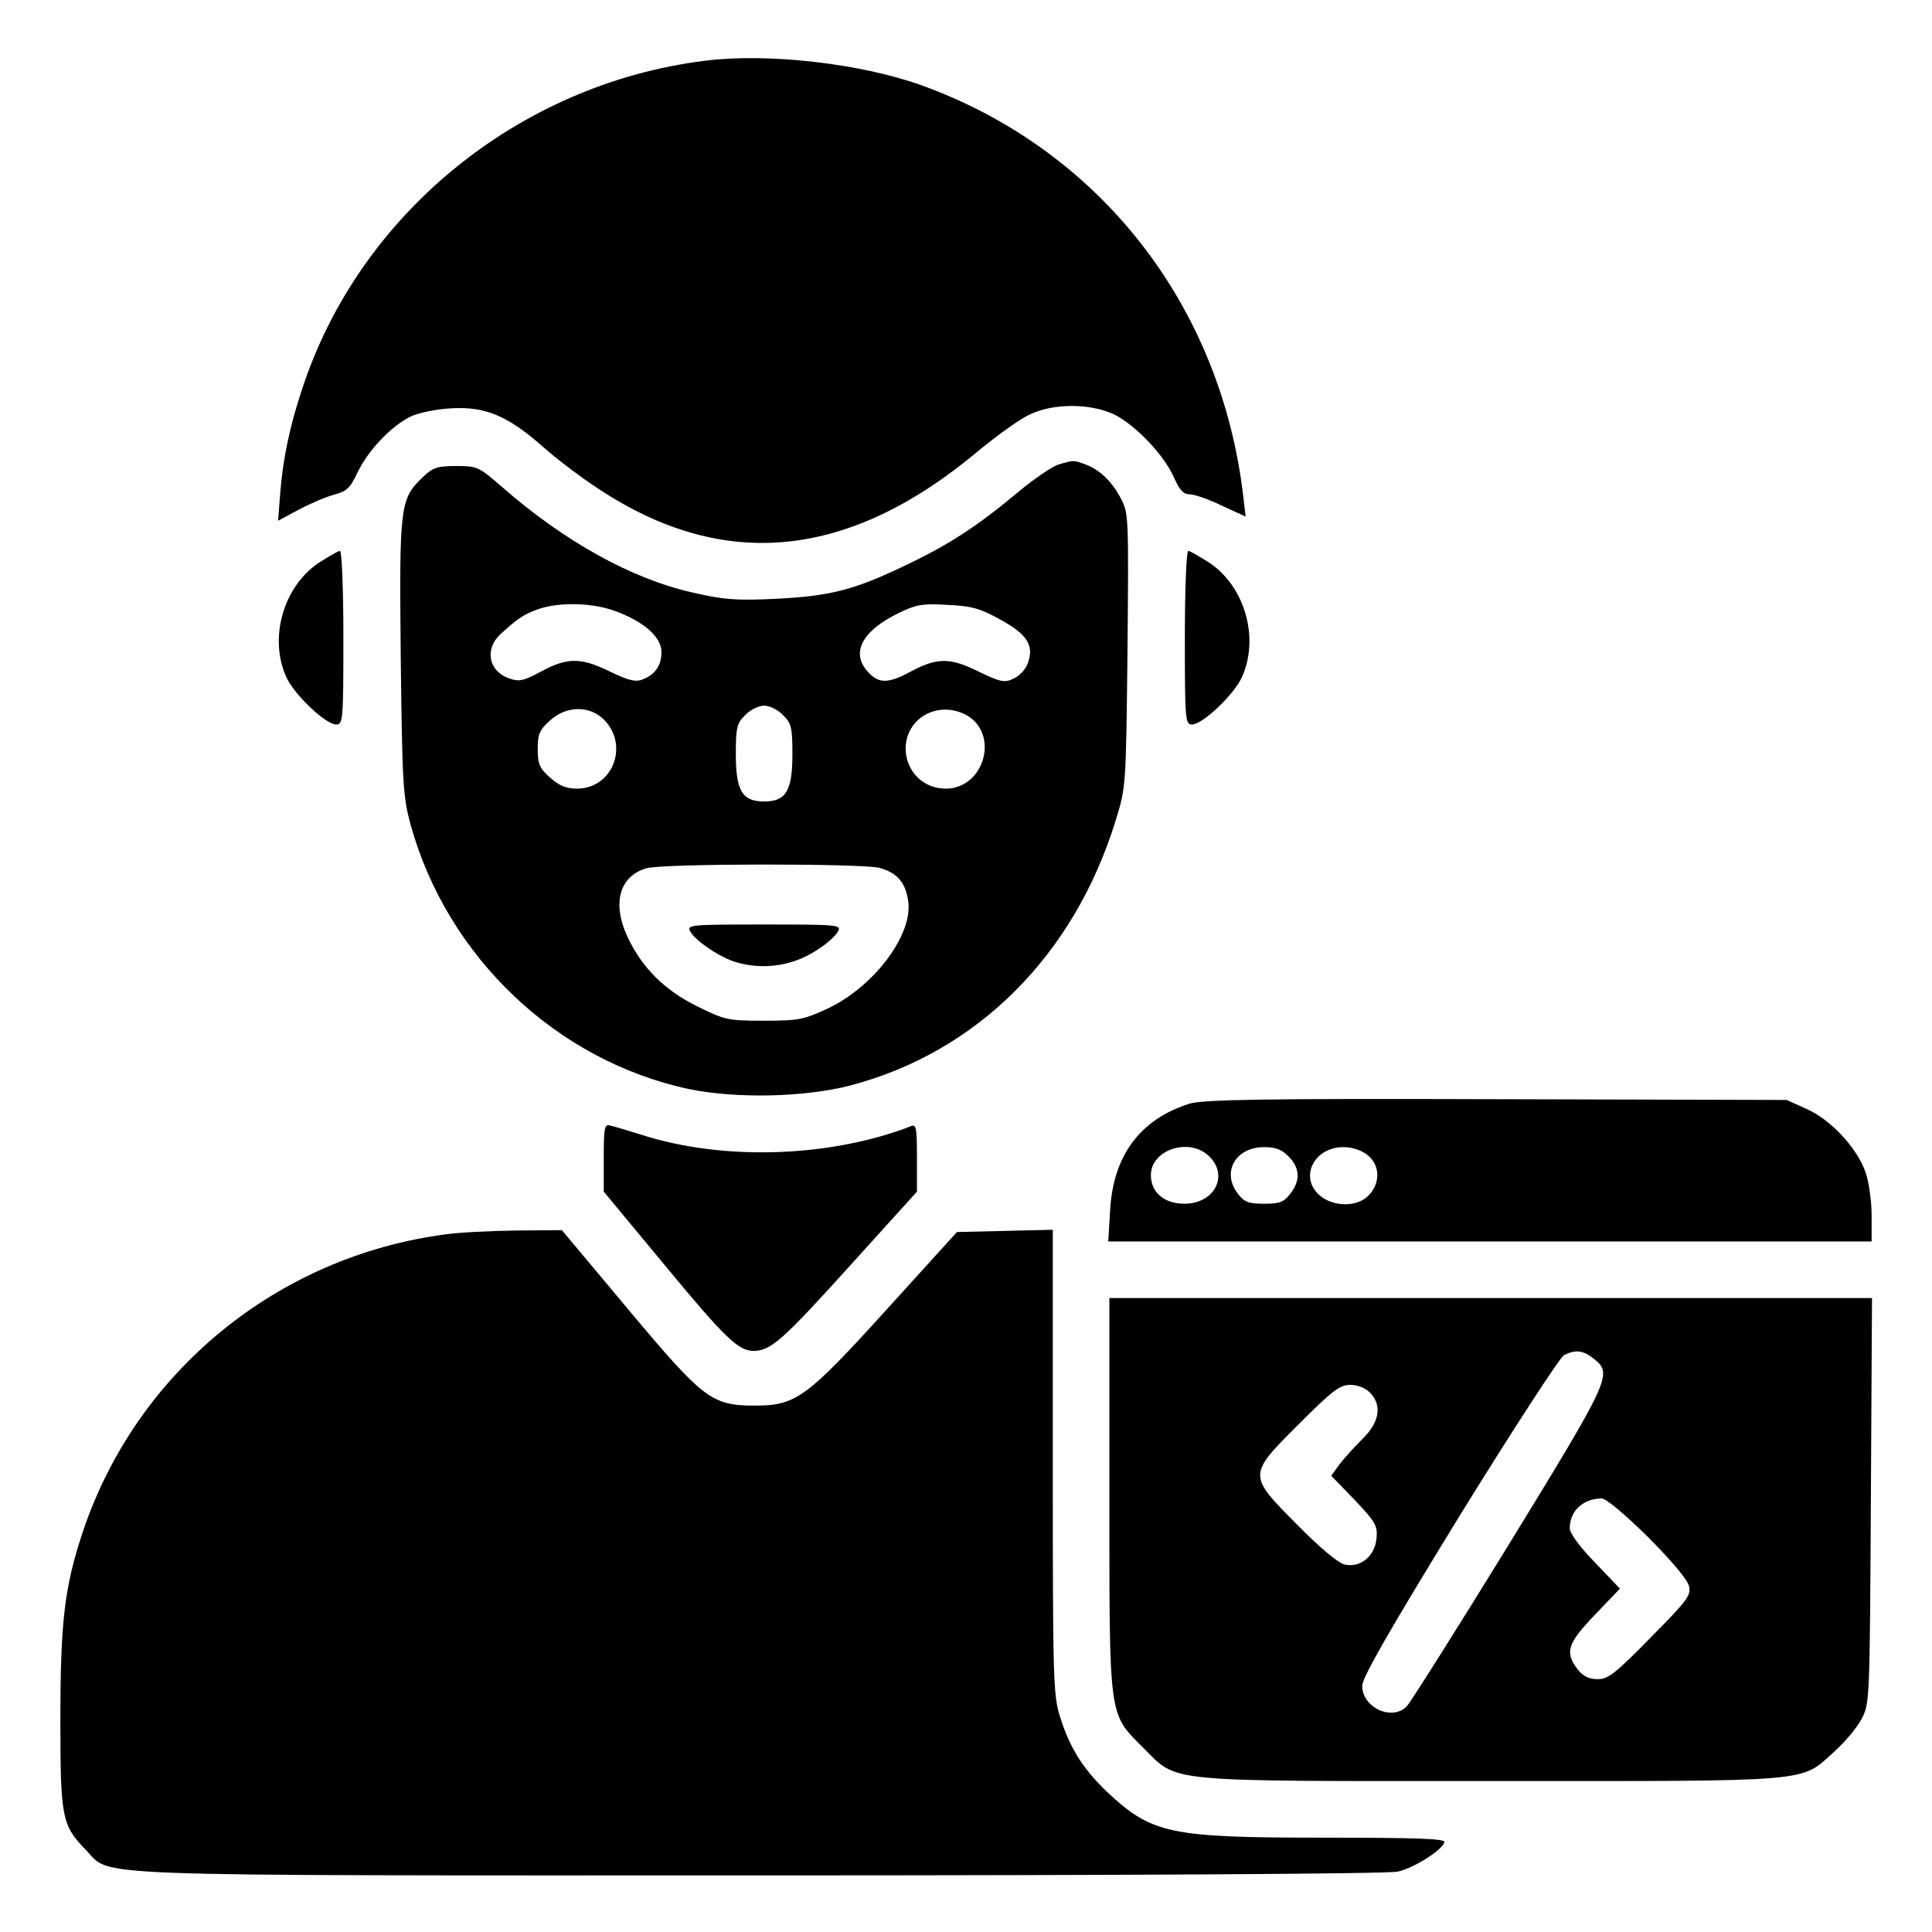
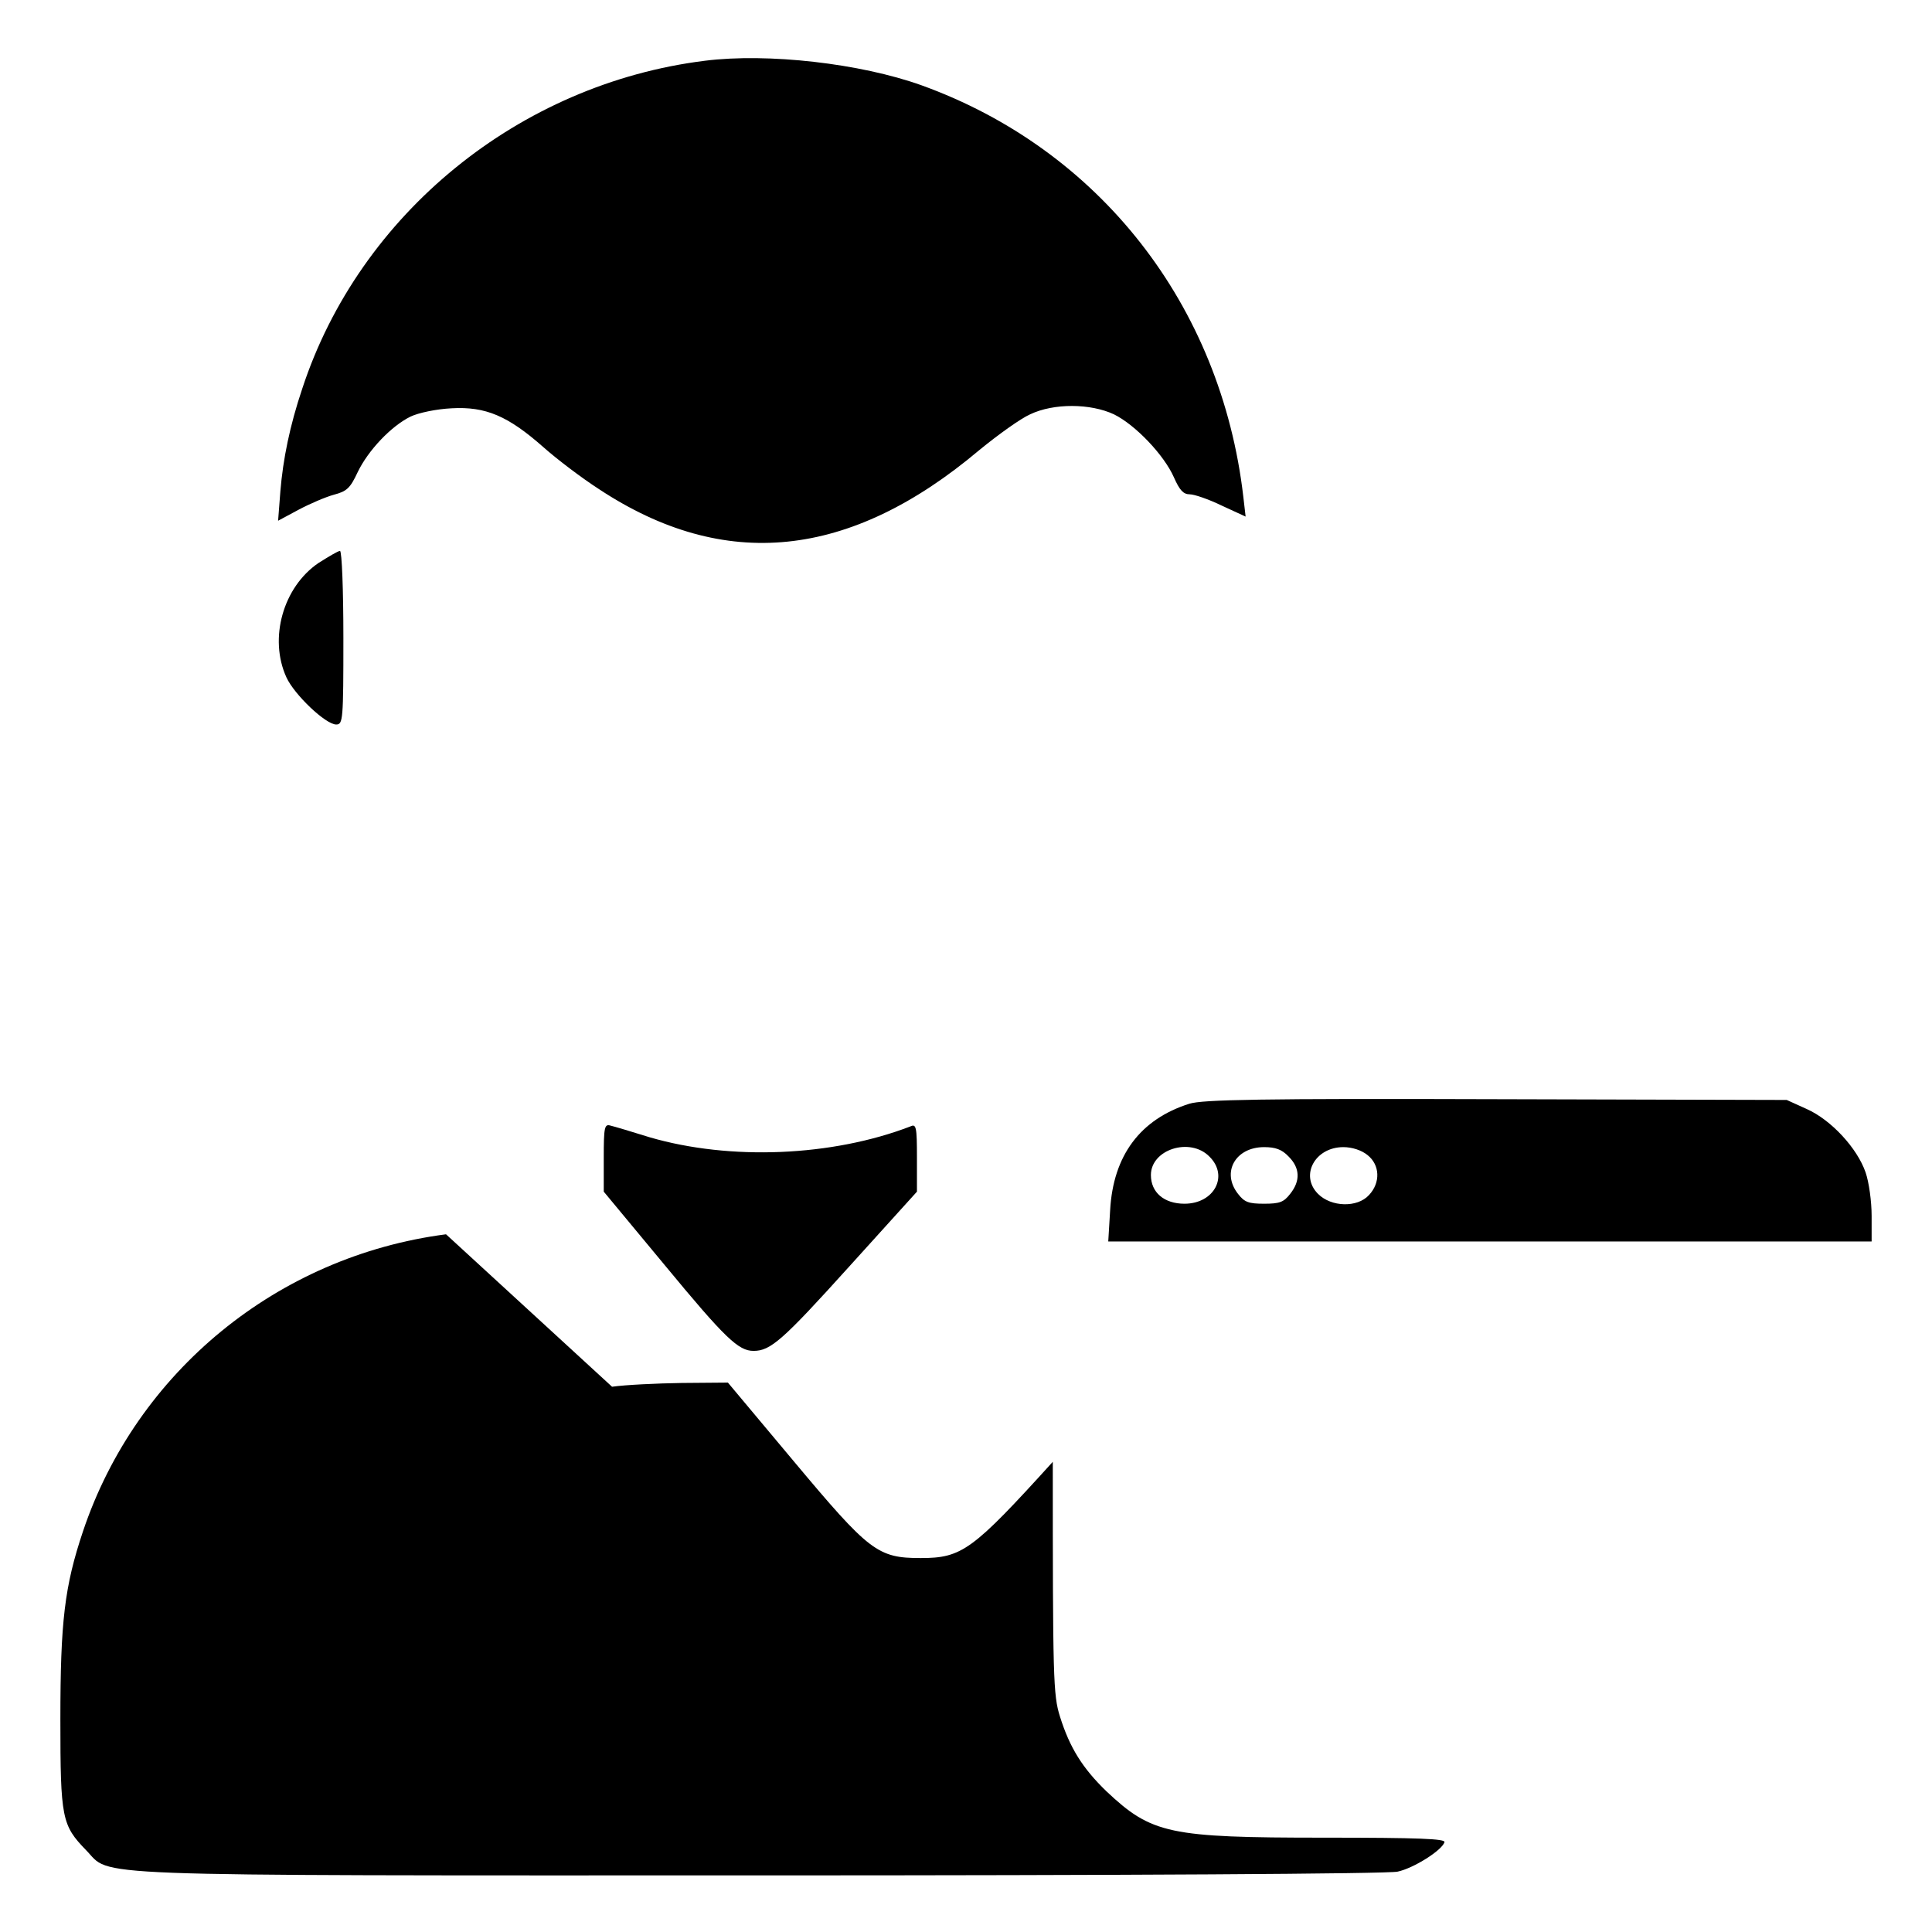
<svg xmlns="http://www.w3.org/2000/svg" version="1.0" width="512pt" height="512pt" viewBox="0 0 512 512" preserveAspectRatio="xMidYMid meet">
  <g transform="translate(0,512) scale(0.1,-0.1)" fill="#000000" stroke="none">
    <path d="M1868 4959 c-491 -61 -915 -405 -1067 -869 -33 -98 -51 -187 -58 -272 l-6 -78 54 29 c30 16 72 34 94 40 34 9 43 17 63 60 28 58 89 122 140 147 21 10 68 20 109 22 90 5 149 -20 243 -103 36 -32 102 -82 147 -111 333 -220 665 -186 1008 103 50 41 110 84 135 95 63 30 160 29 222 0 57 -28 133 -108 159 -167 15 -34 25 -45 42 -45 12 0 50 -13 85 -30 l63 -29 -6 52 c-59 509 -382 921 -853 1091 -162 58 -407 86 -574 65z" />
-     <path d="M2805 3889 c-16 -5 -65 -38 -108 -74 -110 -92 -185 -140 -301 -195 -134 -64 -197 -80 -343 -87 -104 -5 -136 -2 -219 17 -162 37 -338 135 -503 279 -62 54 -66 56 -122 56 -50 0 -62 -4 -88 -29 -61 -58 -63 -74 -59 -477 4 -338 6 -370 26 -444 97 -351 387 -626 737 -701 125 -26 306 -22 427 9 337 88 595 345 705 704 27 87 27 90 31 449 3 345 3 364 -16 400 -24 47 -57 79 -95 93 -32 12 -31 12 -72 0z m-1173 -389 c76 -28 121 -69 121 -108 0 -36 -17 -60 -51 -73 -18 -7 -37 -2 -85 21 -77 38 -113 38 -182 1 -48 -26 -60 -28 -85 -19 -56 19 -67 79 -22 119 44 40 60 51 99 65 56 19 144 17 205 -6z m1019 -22 c71 -39 90 -68 73 -115 -5 -16 -22 -34 -37 -41 -25 -12 -34 -10 -91 17 -78 39 -112 39 -183 1 -61 -33 -86 -32 -115 2 -44 50 -11 108 85 154 45 22 63 25 128 21 64 -3 86 -9 140 -39z m-576 -253 c22 -21 25 -33 25 -103 0 -98 -17 -126 -75 -126 -58 0 -75 28 -75 126 0 70 3 82 25 103 13 14 36 25 50 25 14 0 37 -11 50 -25z m-480 -7 c75 -66 32 -188 -66 -188 -29 0 -47 8 -71 29 -28 25 -33 36 -33 76 0 40 5 51 33 76 41 37 98 40 137 7z m964 8 c91 -48 51 -196 -53 -196 -60 0 -106 47 -106 107 1 80 85 127 159 89z m-228 -406 c47 -13 69 -39 76 -89 12 -89 -91 -226 -214 -284 -63 -29 -76 -32 -169 -32 -96 0 -103 2 -176 38 -86 42 -146 102 -184 182 -43 90 -23 163 49 184 44 13 573 13 618 1z" />
-     <path d="M1829 2652 c13 -25 80 -70 122 -82 75 -22 156 -9 221 37 22 14 44 35 49 45 9 17 0 18 -196 18 -196 0 -205 -1 -196 -18z" />
    <path d="M844 3628 c-94 -64 -132 -200 -85 -303 21 -46 104 -125 132 -125 18 0 19 12 19 230 0 127 -4 230 -9 230 -5 0 -30 -15 -57 -32z" />
-     <path d="M3140 3430 c0 -218 1 -230 19 -230 28 0 111 79 132 125 47 103 9 239 -85 303 -27 17 -52 32 -57 32 -5 0 -9 -103 -9 -230z" />
    <path d="M3152 2195 c-130 -41 -202 -137 -210 -282 l-5 -83 1012 0 1011 0 0 68 c0 38 -7 89 -16 115 -22 64 -91 139 -156 168 l-53 24 -770 2 c-622 2 -778 -1 -813 -12z m53 -140 c52 -51 13 -125 -66 -125 -54 0 -89 30 -89 76 0 68 104 101 155 49z m210 0 c30 -30 32 -64 4 -99 -17 -22 -28 -26 -69 -26 -41 0 -52 4 -69 26 -45 57 -7 124 69 124 30 0 47 -6 65 -25z m209 4 c33 -26 35 -73 4 -106 -31 -34 -100 -32 -135 3 -49 49 -8 124 67 124 23 0 48 -8 64 -21z" />
    <path d="M1600 2052 l0 -90 161 -194 c161 -195 196 -228 236 -228 45 0 77 28 253 223 l180 199 0 90 c0 82 -2 90 -17 83 -208 -80 -478 -91 -691 -29 -48 15 -95 29 -104 31 -16 5 -18 -4 -18 -85z" />
-     <path d="M1182 1849 c-446 -58 -820 -364 -962 -787 -49 -146 -60 -239 -60 -499 0 -262 4 -280 68 -346 70 -71 -49 -67 1786 -67 956 0 1668 4 1690 10 42 9 117 56 124 78 3 9 -66 12 -320 12 -410 0 -456 10 -576 123 -63 61 -97 115 -123 198 -18 57 -19 101 -19 675 l0 615 -127 -3 -127 -3 -186 -205 c-213 -235 -241 -255 -350 -255 -114 0 -136 17 -336 256 l-175 209 -122 -1 c-67 -1 -150 -5 -185 -10z" />
-     <path d="M2940 1162 c0 -602 -3 -581 90 -674 93 -93 44 -88 925 -88 859 0 815 -4 905 77 28 25 61 64 73 87 22 41 22 47 25 579 l3 537 -1011 0 -1010 0 0 -518z m1284 357 c50 -40 45 -51 -226 -493 -139 -226 -261 -419 -270 -428 -39 -40 -118 -3 -118 54 0 22 68 141 257 449 142 230 267 422 278 428 31 15 50 13 79 -10z m-594 -89 c34 -34 26 -80 -21 -125 -22 -22 -50 -53 -61 -68 l-20 -28 62 -64 c55 -58 61 -68 58 -101 -4 -48 -43 -80 -85 -70 -17 4 -67 46 -125 105 -132 133 -132 131 5 268 88 88 108 103 135 103 19 0 40 -8 52 -20z m736 -382 c62 -62 106 -114 110 -131 6 -25 -4 -38 -102 -137 -93 -95 -112 -110 -140 -110 -23 0 -39 8 -53 26 -35 45 -27 69 46 145 l66 69 -66 69 c-41 42 -67 78 -67 91 0 45 34 78 84 79 11 1 61 -41 122 -101z" />
+     <path d="M1182 1849 c-446 -58 -820 -364 -962 -787 -49 -146 -60 -239 -60 -499 0 -262 4 -280 68 -346 70 -71 -49 -67 1786 -67 956 0 1668 4 1690 10 42 9 117 56 124 78 3 9 -66 12 -320 12 -410 0 -456 10 -576 123 -63 61 -97 115 -123 198 -18 57 -19 101 -19 675 c-213 -235 -241 -255 -350 -255 -114 0 -136 17 -336 256 l-175 209 -122 -1 c-67 -1 -150 -5 -185 -10z" />
  </g>
</svg>